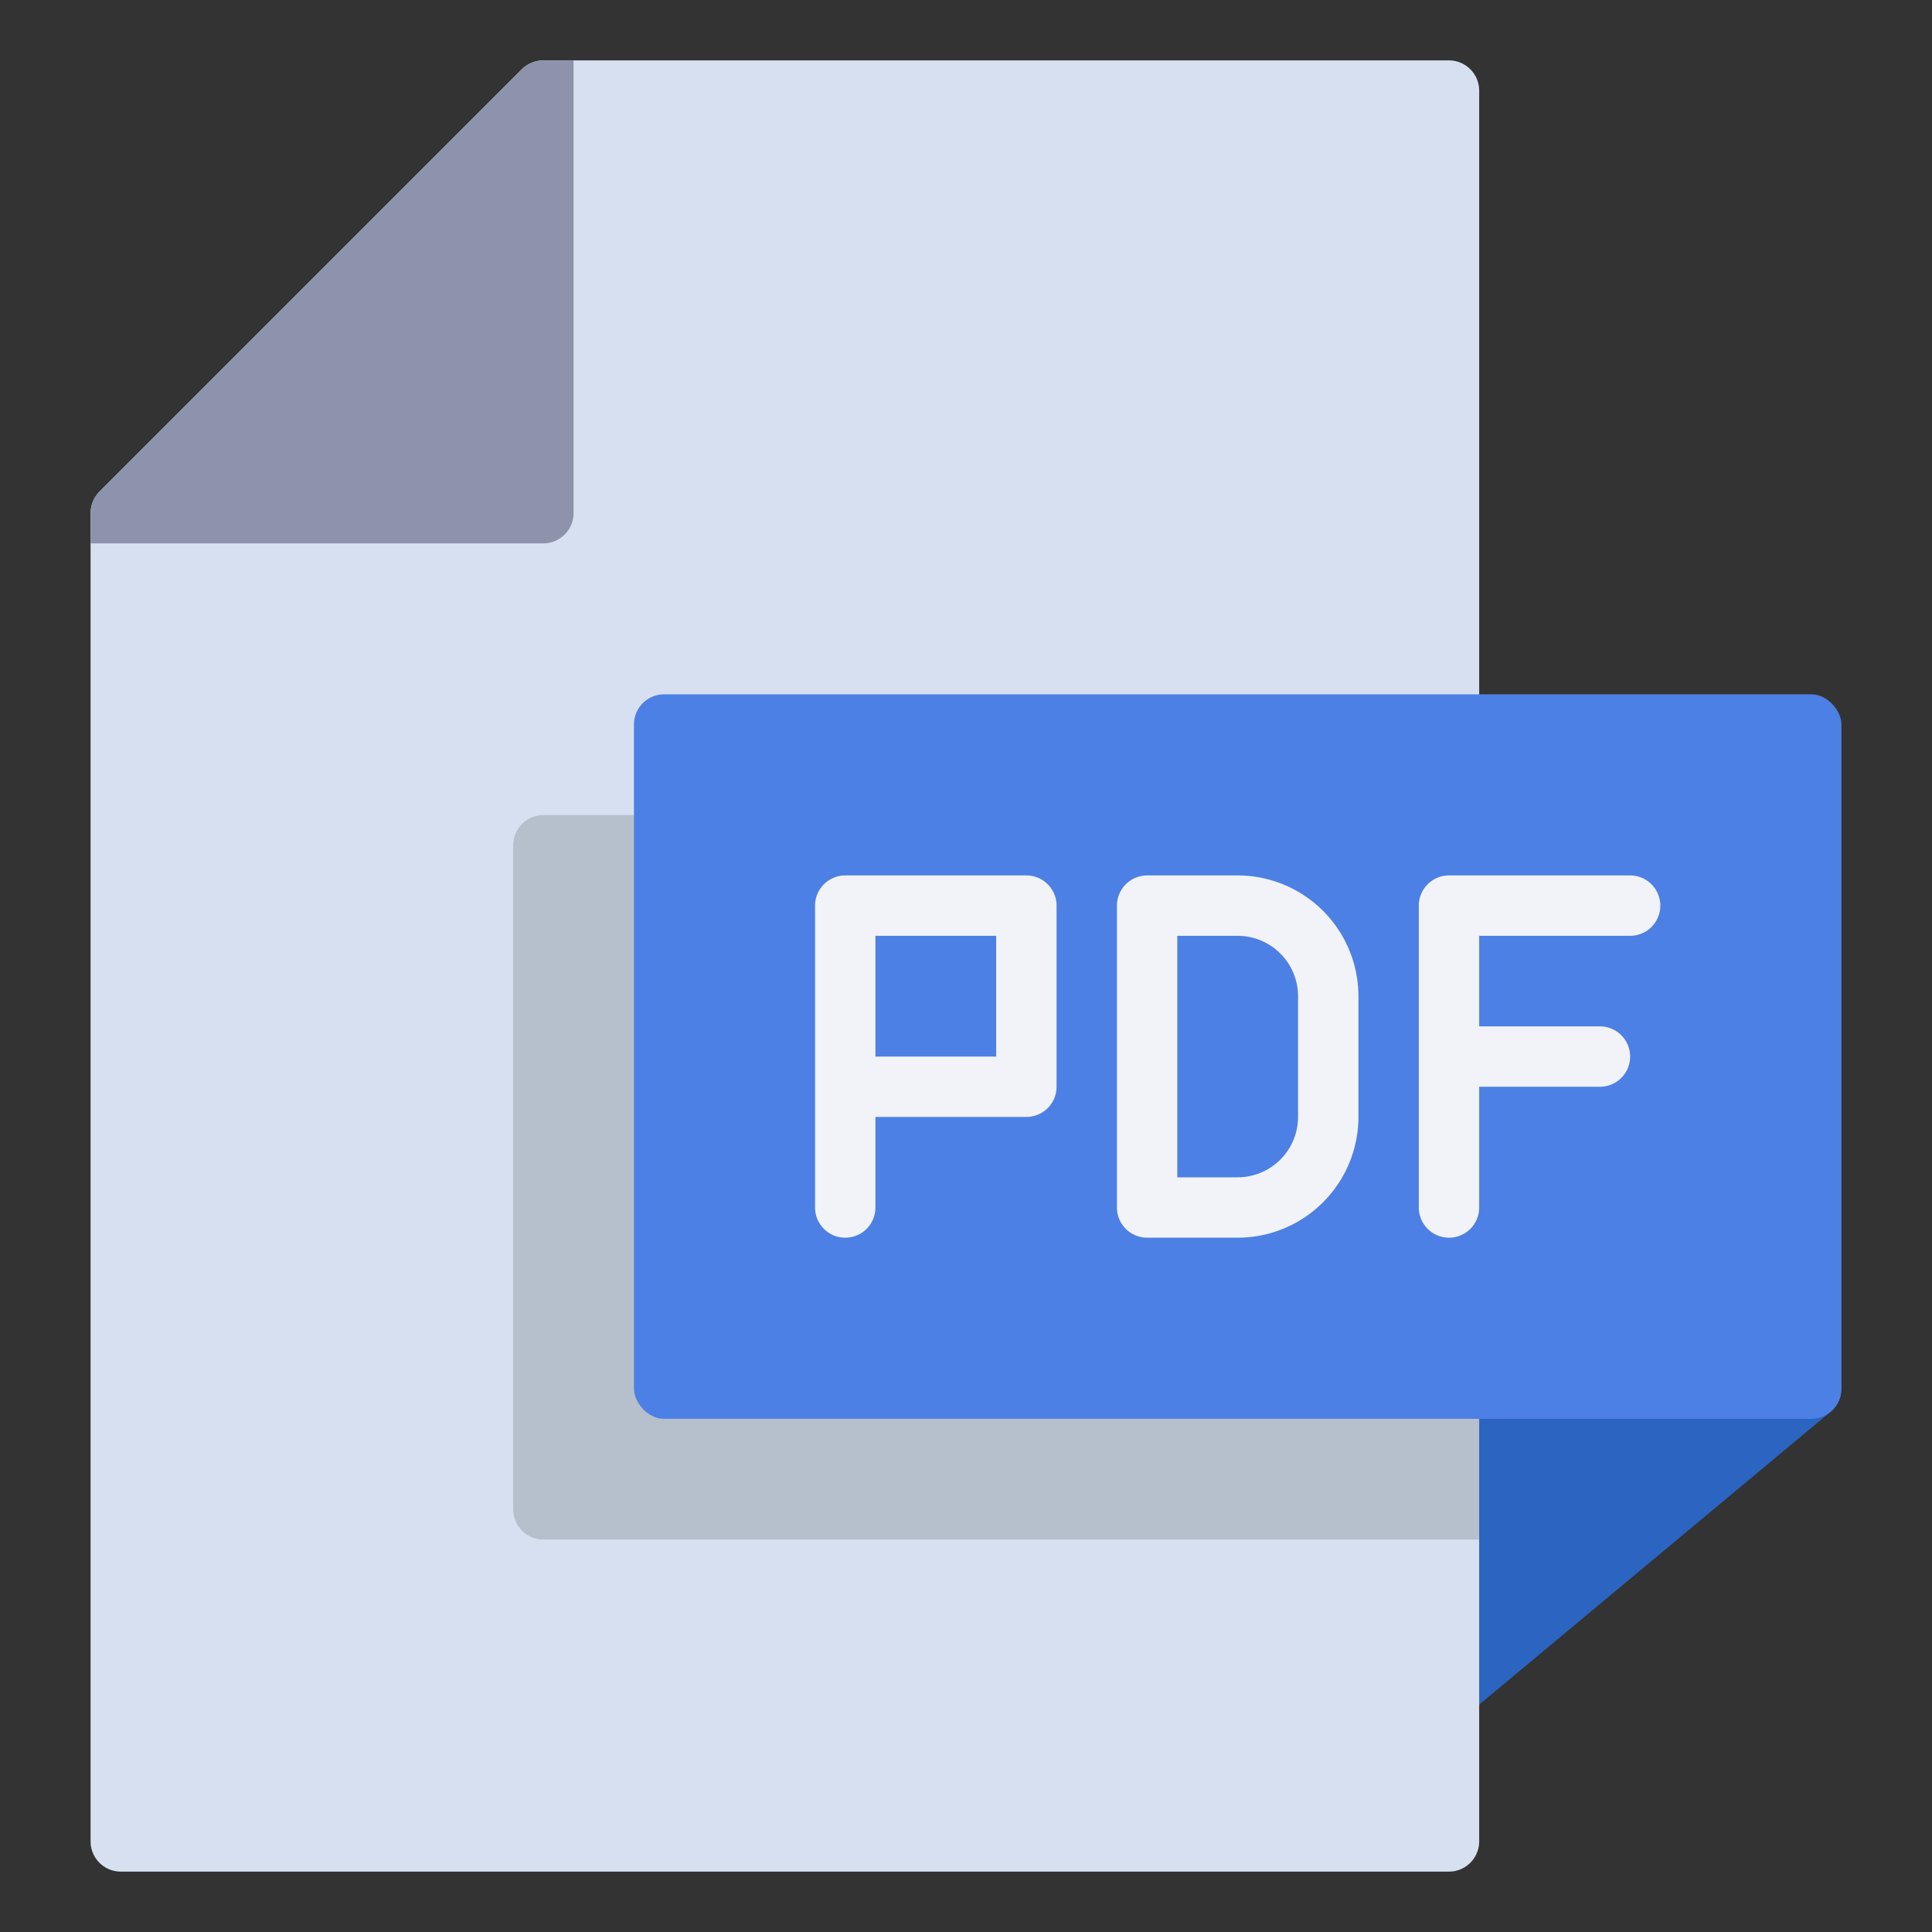
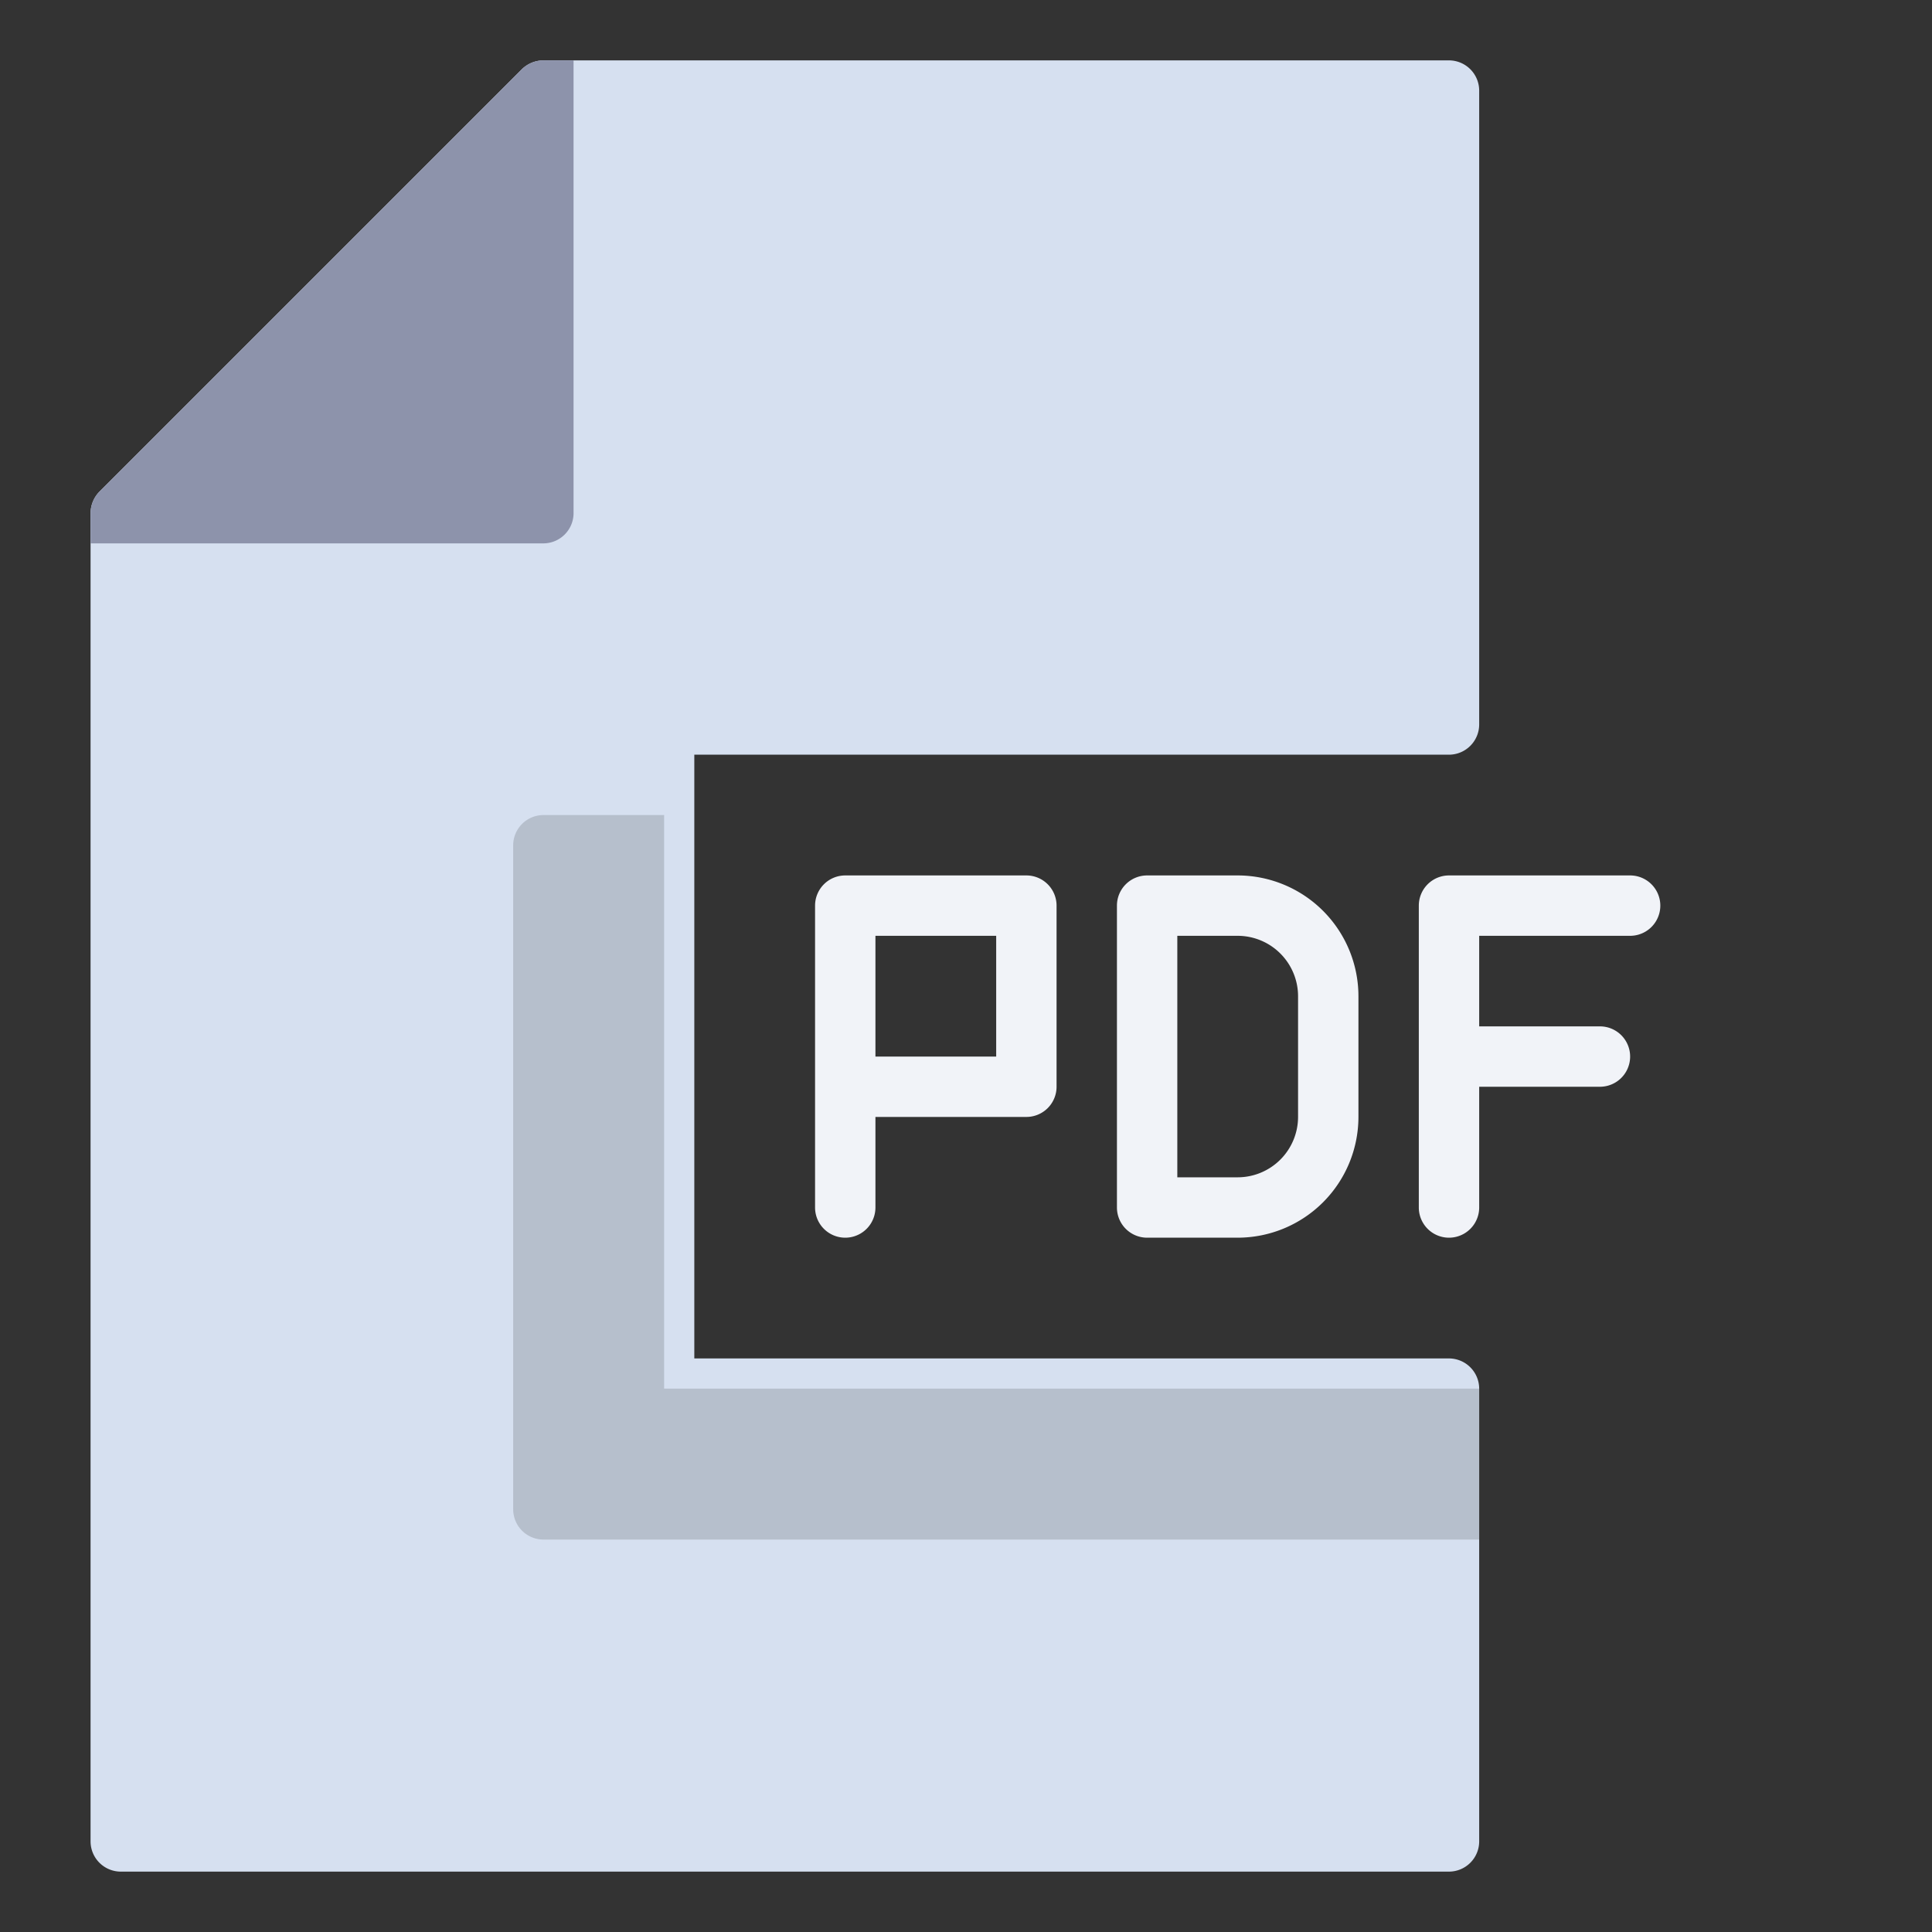
<svg xmlns="http://www.w3.org/2000/svg" viewBox="0 0 64 64" id="pdf-file">
  <rect x="0" y="0" width="64" height="64" fill="#333333" stroke="none" />
-   <path fill="#2b65c1" d="M60.94,45.66A1,1,0,0,0,60,45H48a1,1,0,0,0-1,1V56a1,1,0,0,0,1.64.768l12-10A1,1,0,0,0,60.94,45.66Z" />
  <path fill="#d6e0f0" d="M23,25V45H48a1.003,1.003,0,0,1,1,1V61a1.003,1.003,0,0,1-1,1H4a1.003,1.003,0,0,1-1-1V17a1.033,1.033,0,0,1,.29-.71l14-14A1.033,1.033,0,0,1,18,2H48a1.003,1.003,0,0,1,1,1V24a1.003,1.003,0,0,1-1,1Z" />
  <path d="M49,46v5H18a1.003,1.003,0,0,1-1-1V28a1.003,1.003,0,0,1,1-1h4V46Z" opacity=".15" />
-   <rect width="40" height="24" x="21" y="23" fill="#4d80e4" rx="1" />
  <path fill="#8d93ab" d="M19,2V17a1.003,1.003,0,0,1-1,1H3V17a1.033,1.033,0,0,1,.29-.71l14-14A1.033,1.033,0,0,1,18,2Z" />
  <path fill="#f1f3f8" d="M34 29H28a1 1 0 0 0-1 1V40a1 1 0 0 0 2 0V37h5a1 1 0 0 0 1-1V30A1 1 0 0 0 34 29zm-1 6H29V31h4zM41 29H38a1 1 0 0 0-1 1V40a1 1 0 0 0 1 1h3a4.004 4.004 0 0 0 4-4V33A4.004 4.004 0 0 0 41 29zm2 8a2.003 2.003 0 0 1-2 2H39V31h2a2.003 2.003 0 0 1 2 2zM54 29H48a1 1 0 0 0-1 1V40a1 1 0 0 0 2 0V36h4a1 1 0 0 0 0-2H49V31h5a1 1 0 0 0 0-2z" />
</svg>